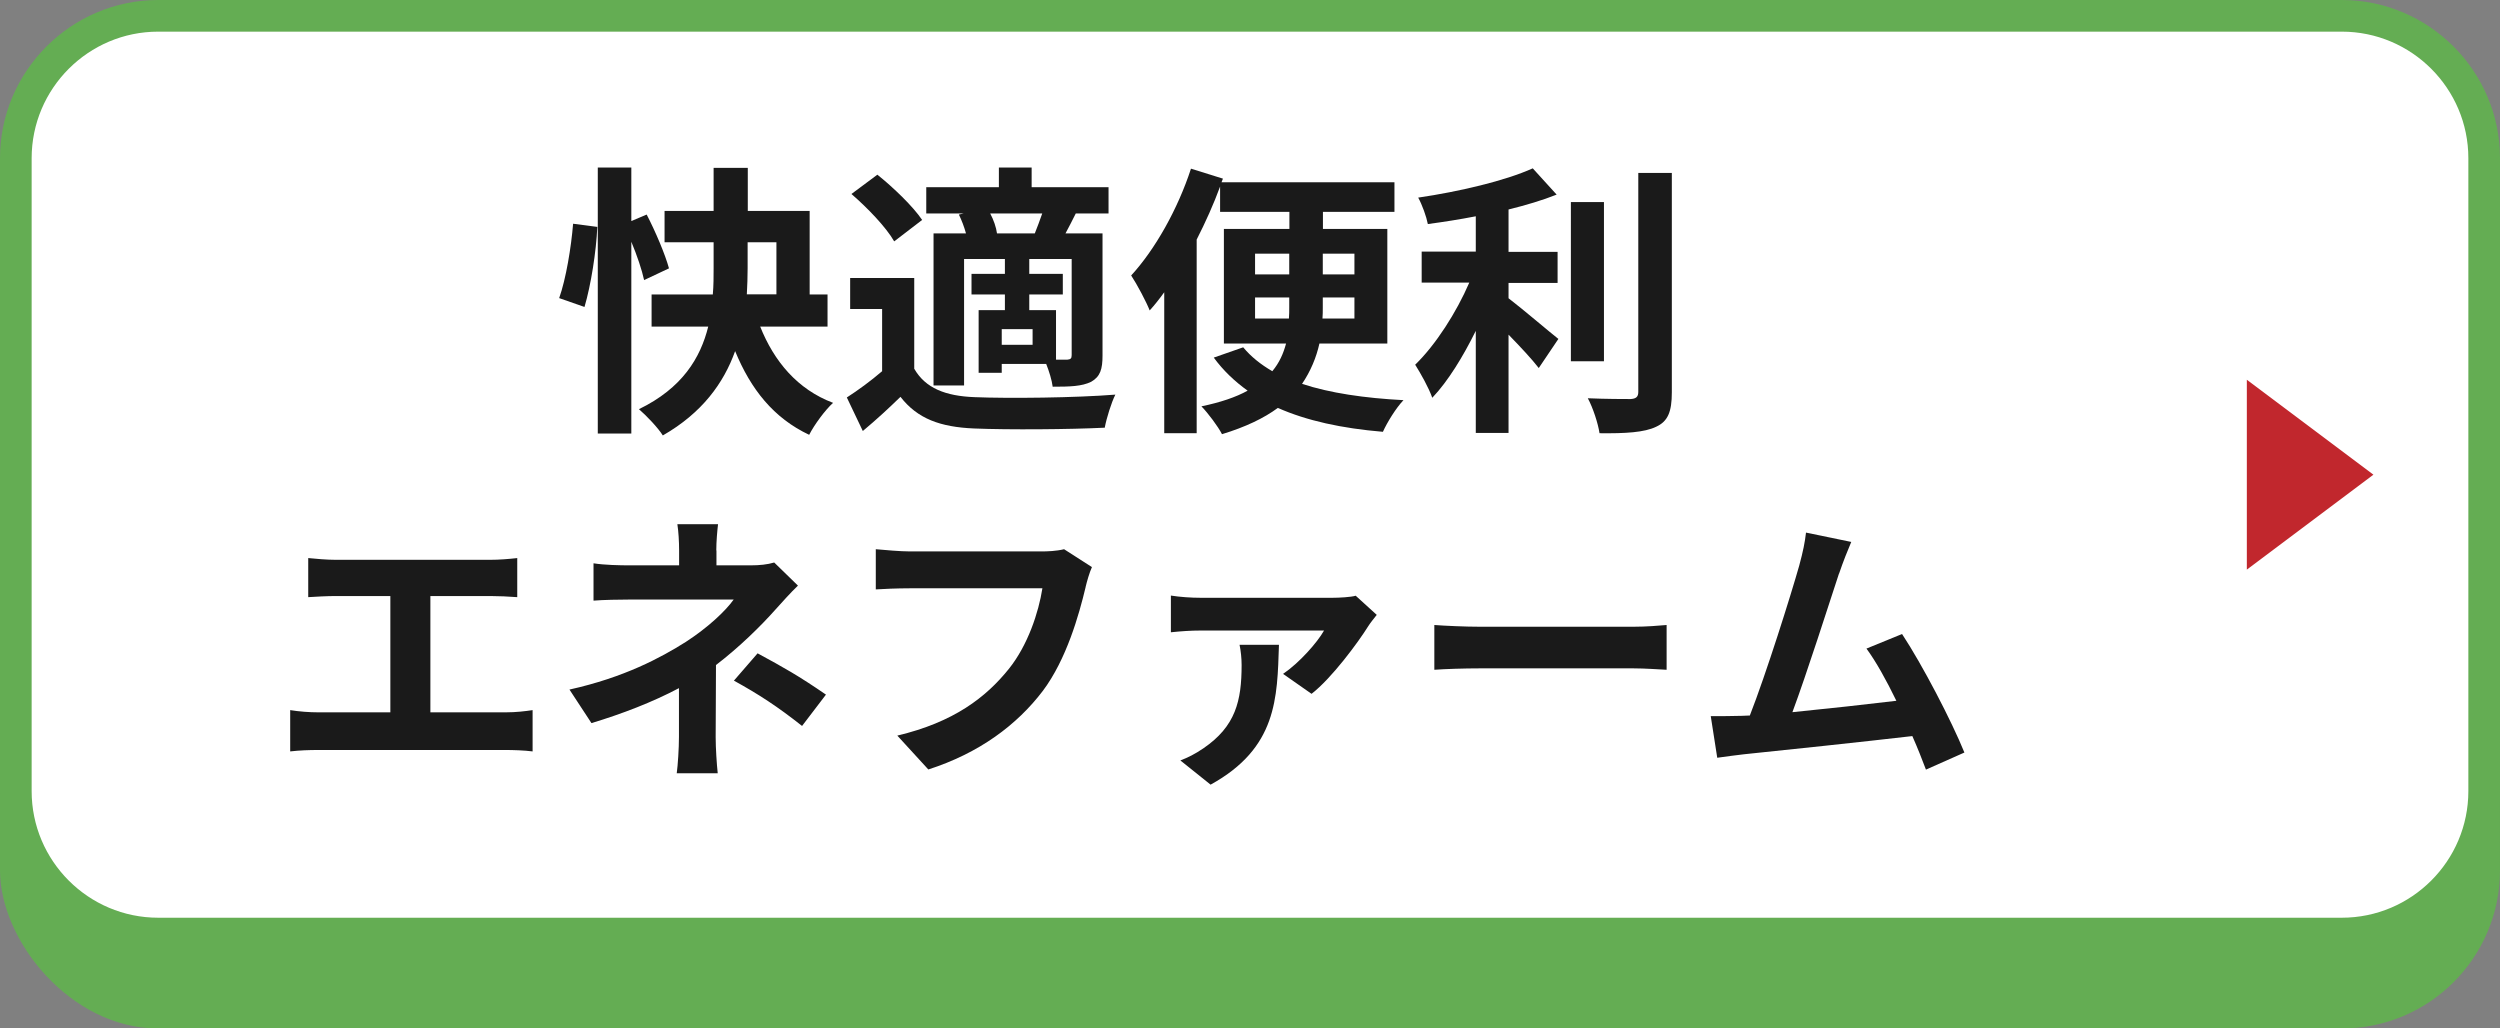
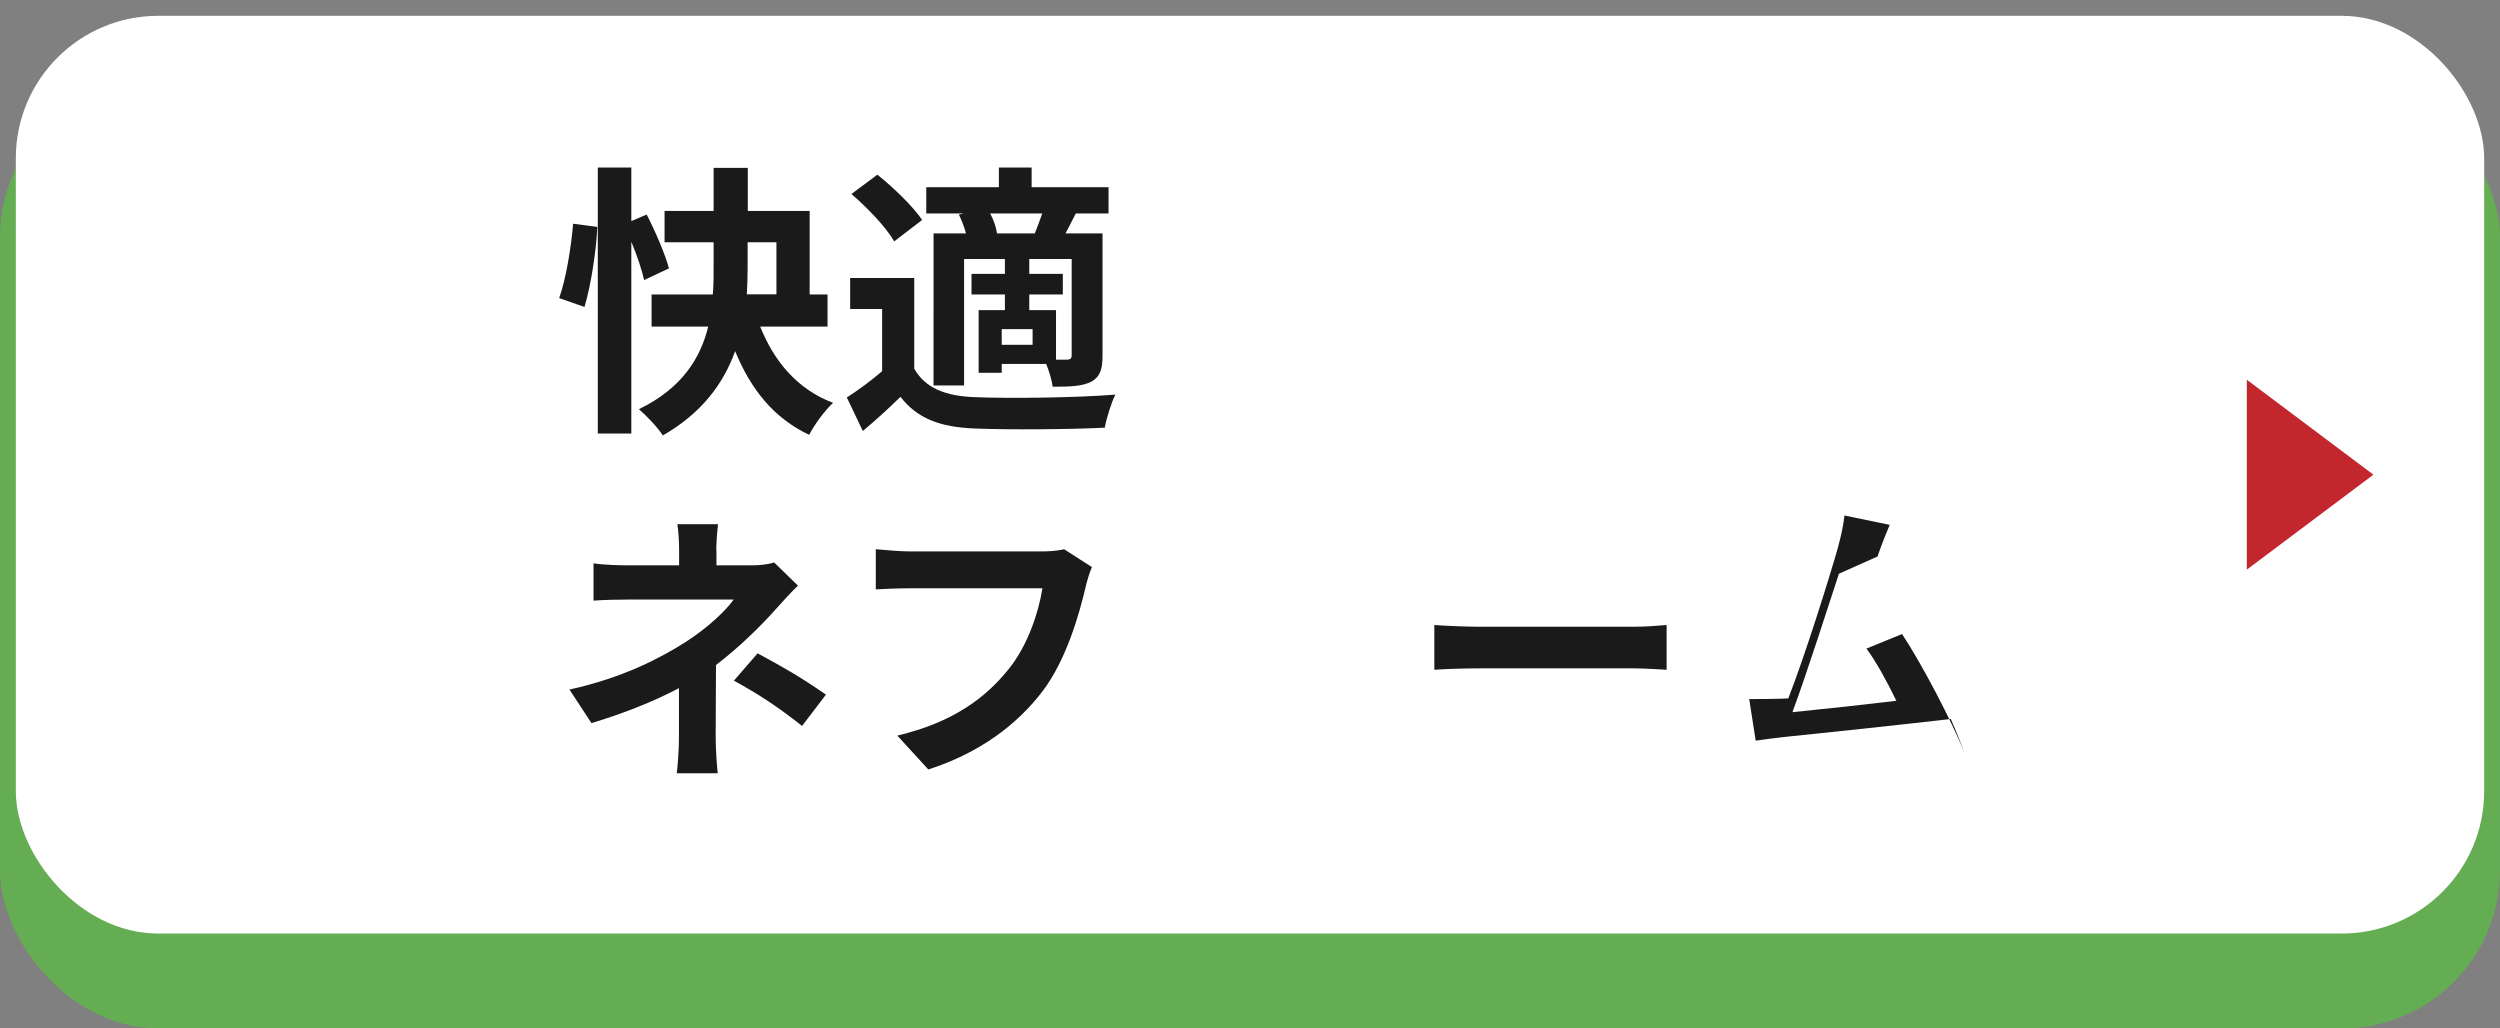
<svg xmlns="http://www.w3.org/2000/svg" id="_レイヤー_2" width="158" height="65" viewBox="0 0 158 65">
  <rect x="0" y="0" width="158" height="65" fill="#808080" stroke="none" />
  <defs>
    <style>.cls-1{fill:#fff;}.cls-2{fill:#64ad53;}.cls-3{fill:#c1272d;}.cls-4{fill:#1a1a1a;}</style>
  </defs>
  <g id="layout">
    <g>
      <g>
        <rect class="cls-2" y="5" width="158" height="60" rx="10" ry="10" />
        <rect class="cls-1" x="1" y="1" width="156" height="58" rx="9" ry="9" />
-         <path class="cls-2" d="M148,2c4.41,0,8,3.59,8,8V50c0,4.41-3.59,8-8,8H10c-4.41,0-8-3.59-8-8V10C2,5.59,5.59,2,10,2H148m0-2H10C4.5,0,0,4.5,0,10V50c0,5.5,4.5,10,10,10H148c5.5,0,10-4.5,10-10V10c0-5.5-4.5-10-10-10h0Z" />
      </g>
      <g>
        <path class="cls-4" d="M35.34,18.84c.43-1.21,.76-3.21,.88-4.7l1.53,.2c-.07,1.57-.4,3.67-.81,5.06l-1.6-.56Zm5.37-1.13c-.14-.65-.45-1.57-.81-2.43v12.12h-2.12V10.59h2.12v3.38l.97-.41c.56,1.08,1.17,2.52,1.41,3.4l-1.57,.74Zm7.33,2.92c.88,2.21,2.36,3.98,4.61,4.83-.5,.45-1.19,1.39-1.51,2.02-2.25-1.06-3.69-2.88-4.68-5.29-.72,2.02-2.09,3.91-4.57,5.33-.29-.47-1.04-1.26-1.51-1.66,2.74-1.33,3.89-3.24,4.38-5.22h-3.58v-2.03h3.87c.05-.58,.05-1.12,.05-1.66v-1.64h-3.1v-1.98h3.1v-2.72h2.16v2.72h3.91v5.28h1.13v2.03h-4.25Zm-.79-3.67c0,.54-.02,1.08-.05,1.64h1.87v-3.29h-1.82v1.66Z" />
        <path class="cls-4" d="M57.79,23.32c.7,1.21,1.96,1.71,3.8,1.78,2.16,.09,6.41,.04,8.9-.16-.25,.5-.56,1.49-.67,2.09-2.23,.11-6.05,.14-8.25,.05-2.14-.09-3.58-.61-4.66-2-.72,.7-1.46,1.39-2.38,2.16l-1.01-2.12c.7-.45,1.51-1.04,2.23-1.66v-3.93h-2.02v-1.96h4.05v5.74Zm-1.28-8.07c-.5-.88-1.69-2.12-2.7-2.99l1.64-1.22c1.01,.81,2.25,2,2.83,2.86l-1.76,1.35Zm4.41-1.76h-2.38v-1.66h4.59v-1.24h2.07v1.24h4.86v1.66h-2.07c-.23,.47-.45,.88-.65,1.26h2.34v7.72c0,.86-.14,1.33-.72,1.66-.59,.29-1.35,.31-2.43,.31-.05-.41-.23-.99-.41-1.44h-2.81v.56h-1.46v-3.96h1.66v-.99h-2.11v-1.3h2.11v-.94h-2.58v7.99h-1.93V14.75h2.05c-.11-.4-.27-.83-.45-1.19l.31-.07Zm4.48,1.26c.16-.38,.32-.85,.47-1.26h-3.29c.22,.41,.38,.88,.43,1.26h2.4Zm-.14,6.05h-1.95v.99h1.95v-.99Zm2.47-4.43h-2.68v.94h2.12v1.3h-2.12v.99h1.69v3.13h.72c.2-.02,.27-.07,.27-.29v-6.07Z" />
-         <path class="cls-4" d="M83.39,21.7c-.2,.9-.56,1.76-1.1,2.56,1.76,.58,3.94,.9,6.41,1.03-.47,.49-1.03,1.4-1.3,2-2.61-.22-4.81-.7-6.64-1.51-.88,.65-2.05,1.21-3.53,1.66-.25-.49-.88-1.33-1.3-1.76,1.21-.25,2.18-.58,2.92-.99-.81-.58-1.55-1.28-2.14-2.09l1.86-.65c.49,.59,1.1,1.08,1.84,1.51,.45-.54,.7-1.12,.87-1.75h-3.93v-7.24h4.14v-1.08h-4.38v-1.6c-.41,1.12-.92,2.25-1.48,3.35v12.24h-2.05v-8.91c-.31,.43-.61,.81-.92,1.15-.2-.52-.81-1.67-1.17-2.21,1.51-1.64,2.95-4.2,3.78-6.75l2.02,.63-.09,.23h10.93v1.87h-4.52v1.08h4.07v7.24h-4.29Zm-4.07-4.36h2.16v-1.31h-2.16v1.31Zm2.14,2.79c.02-.23,.02-.49,.02-.7v-.63h-2.16v1.33h2.14Zm4.14-1.33h-2v.65c0,.22,0,.45-.02,.68h2.02v-1.33Zm-2-2.77v1.31h2v-1.31h-2Z" />
-         <path class="cls-4" d="M95.34,18.85c.88,.67,2.67,2.2,3.15,2.57l-1.24,1.84c-.43-.56-1.19-1.37-1.91-2.11v6.21h-2.07v-6.45c-.81,1.64-1.76,3.19-2.75,4.23-.22-.63-.74-1.55-1.08-2.09,1.3-1.26,2.61-3.31,3.42-5.19h-3.01v-1.96h3.42v-2.23c-1.03,.2-2.05,.36-3.03,.49-.09-.47-.36-1.22-.61-1.67,2.59-.38,5.49-1.06,7.24-1.85l1.51,1.66c-.9,.36-1.95,.67-3.04,.94v2.68h3.1v1.96h-3.1v.97Zm6.03,3.98h-2.09V12.77h2.09v10.06Zm4.29-11.9v13.86c0,1.24-.25,1.84-.99,2.18-.74,.36-1.94,.43-3.58,.41-.09-.61-.41-1.6-.74-2.21,1.17,.05,2.32,.05,2.7,.05,.34-.02,.49-.13,.49-.45V10.93h2.12Z" />
-         <path class="cls-4" d="M21.21,35.38h9.79c.54,0,1.17-.05,1.69-.11v2.47c-.54-.04-1.17-.07-1.69-.07h-3.8v7.35h4.77c.65,0,1.22-.07,1.69-.14v2.61c-.52-.07-1.28-.09-1.69-.09h-11.87c-.54,0-1.17,.02-1.76,.09v-2.61c.56,.09,1.21,.14,1.76,.14h4.57v-7.35h-3.48c-.49,0-1.26,.04-1.71,.07v-2.47c.47,.05,1.21,.11,1.71,.11Z" />
        <path class="cls-4" d="M45.28,34.79v.94h2.16c.56,0,1.06-.05,1.49-.18l1.5,1.46c-.47,.45-1.01,1.06-1.4,1.49-.92,1.04-2.29,2.39-3.78,3.53,0,1.44-.02,3.4-.02,4.54,0,.72,.07,1.75,.13,2.3h-2.59c.07-.5,.14-1.58,.14-2.3v-3.08c-1.66,.88-3.58,1.62-5.53,2.21l-1.39-2.12c3.47-.77,5.78-2.02,7.35-3.01,1.39-.9,2.5-1.94,3.03-2.68h-6.52c-.65,0-1.78,.02-2.34,.07v-2.36c.68,.11,1.67,.13,2.3,.13h3.11v-.94c0-.56-.04-1.21-.11-1.66h2.57c-.05,.43-.11,1.1-.11,1.66Zm1.1,8.23l1.5-1.73c1.66,.9,2.59,1.42,4.32,2.61l-1.51,1.98c-1.57-1.24-2.74-2-4.3-2.86Z" />
        <path class="cls-4" d="M68.61,37.11c-.42,1.76-1.21,4.56-2.7,6.55-1.64,2.16-4.03,3.94-7.24,4.97l-1.96-2.14c3.57-.85,5.6-2.41,7.06-4.23,1.19-1.49,1.87-3.55,2.11-5.08h-8.39c-.81,0-1.67,.04-2.14,.07v-2.54c.54,.05,1.57,.14,2.16,.14h8.32c.36,0,.94-.02,1.42-.14l1.76,1.13c-.16,.36-.31,.88-.4,1.26Z" />
-         <path class="cls-4" d="M86.47,39.58c-.63,1.01-2.3,3.28-3.58,4.27l-1.8-1.26c1.03-.7,2.16-1.98,2.59-2.74h-7.81c-.59,0-1.21,.04-1.87,.11v-2.32c.56,.09,1.28,.14,1.87,.14h8.35c.4,0,1.17-.04,1.46-.13l1.33,1.21c-.16,.2-.43,.54-.54,.72Zm-9.96,10.01l-1.91-1.53c.47-.18,.92-.4,1.46-.77,2.03-1.39,2.41-2.99,2.41-5.26,0-.43-.05-.9-.13-1.28h2.49c-.11,3.37-.11,6.52-4.32,8.84Z" />
        <path class="cls-4" d="M93.55,39.61h9.67c.85,0,1.64-.07,2.11-.11v2.83c-.43-.02-1.35-.09-2.11-.09h-9.67c-1.03,0-2.23,.04-2.9,.09v-2.83c.65,.05,1.96,.11,2.9,.11Z" />
-         <path class="cls-4" d="M116.22,36.26c-.58,1.76-2.04,6.34-2.94,8.75,2.2-.22,4.75-.5,6.57-.72-.63-1.3-1.3-2.5-1.89-3.3l2.25-.92c1.28,1.94,3.12,5.47,3.94,7.49l-2.43,1.08c-.23-.61-.52-1.35-.86-2.12-2.92,.34-8.37,.92-10.64,1.15-.45,.05-1.12,.14-1.69,.22l-.41-2.63c.61,0,1.39,0,1.98-.02,.14,0,.32-.02,.49-.02,1.04-2.66,2.59-7.6,3.12-9.47,.25-.92,.36-1.48,.43-2.09l2.86,.59c-.23,.54-.5,1.21-.77,2Z" />
+         <path class="cls-4" d="M116.22,36.26c-.58,1.76-2.04,6.34-2.94,8.75,2.2-.22,4.75-.5,6.57-.72-.63-1.3-1.3-2.5-1.89-3.3l2.25-.92c1.28,1.94,3.12,5.47,3.94,7.49c-.23-.61-.52-1.35-.86-2.12-2.92,.34-8.37,.92-10.64,1.15-.45,.05-1.12,.14-1.69,.22l-.41-2.63c.61,0,1.39,0,1.98-.02,.14,0,.32-.02,.49-.02,1.04-2.66,2.59-7.6,3.12-9.47,.25-.92,.36-1.48,.43-2.09l2.86,.59c-.23,.54-.5,1.21-.77,2Z" />
      </g>
      <polygon class="cls-3" points="142 24 150 30 142 36 142 24" />
    </g>
  </g>
</svg>